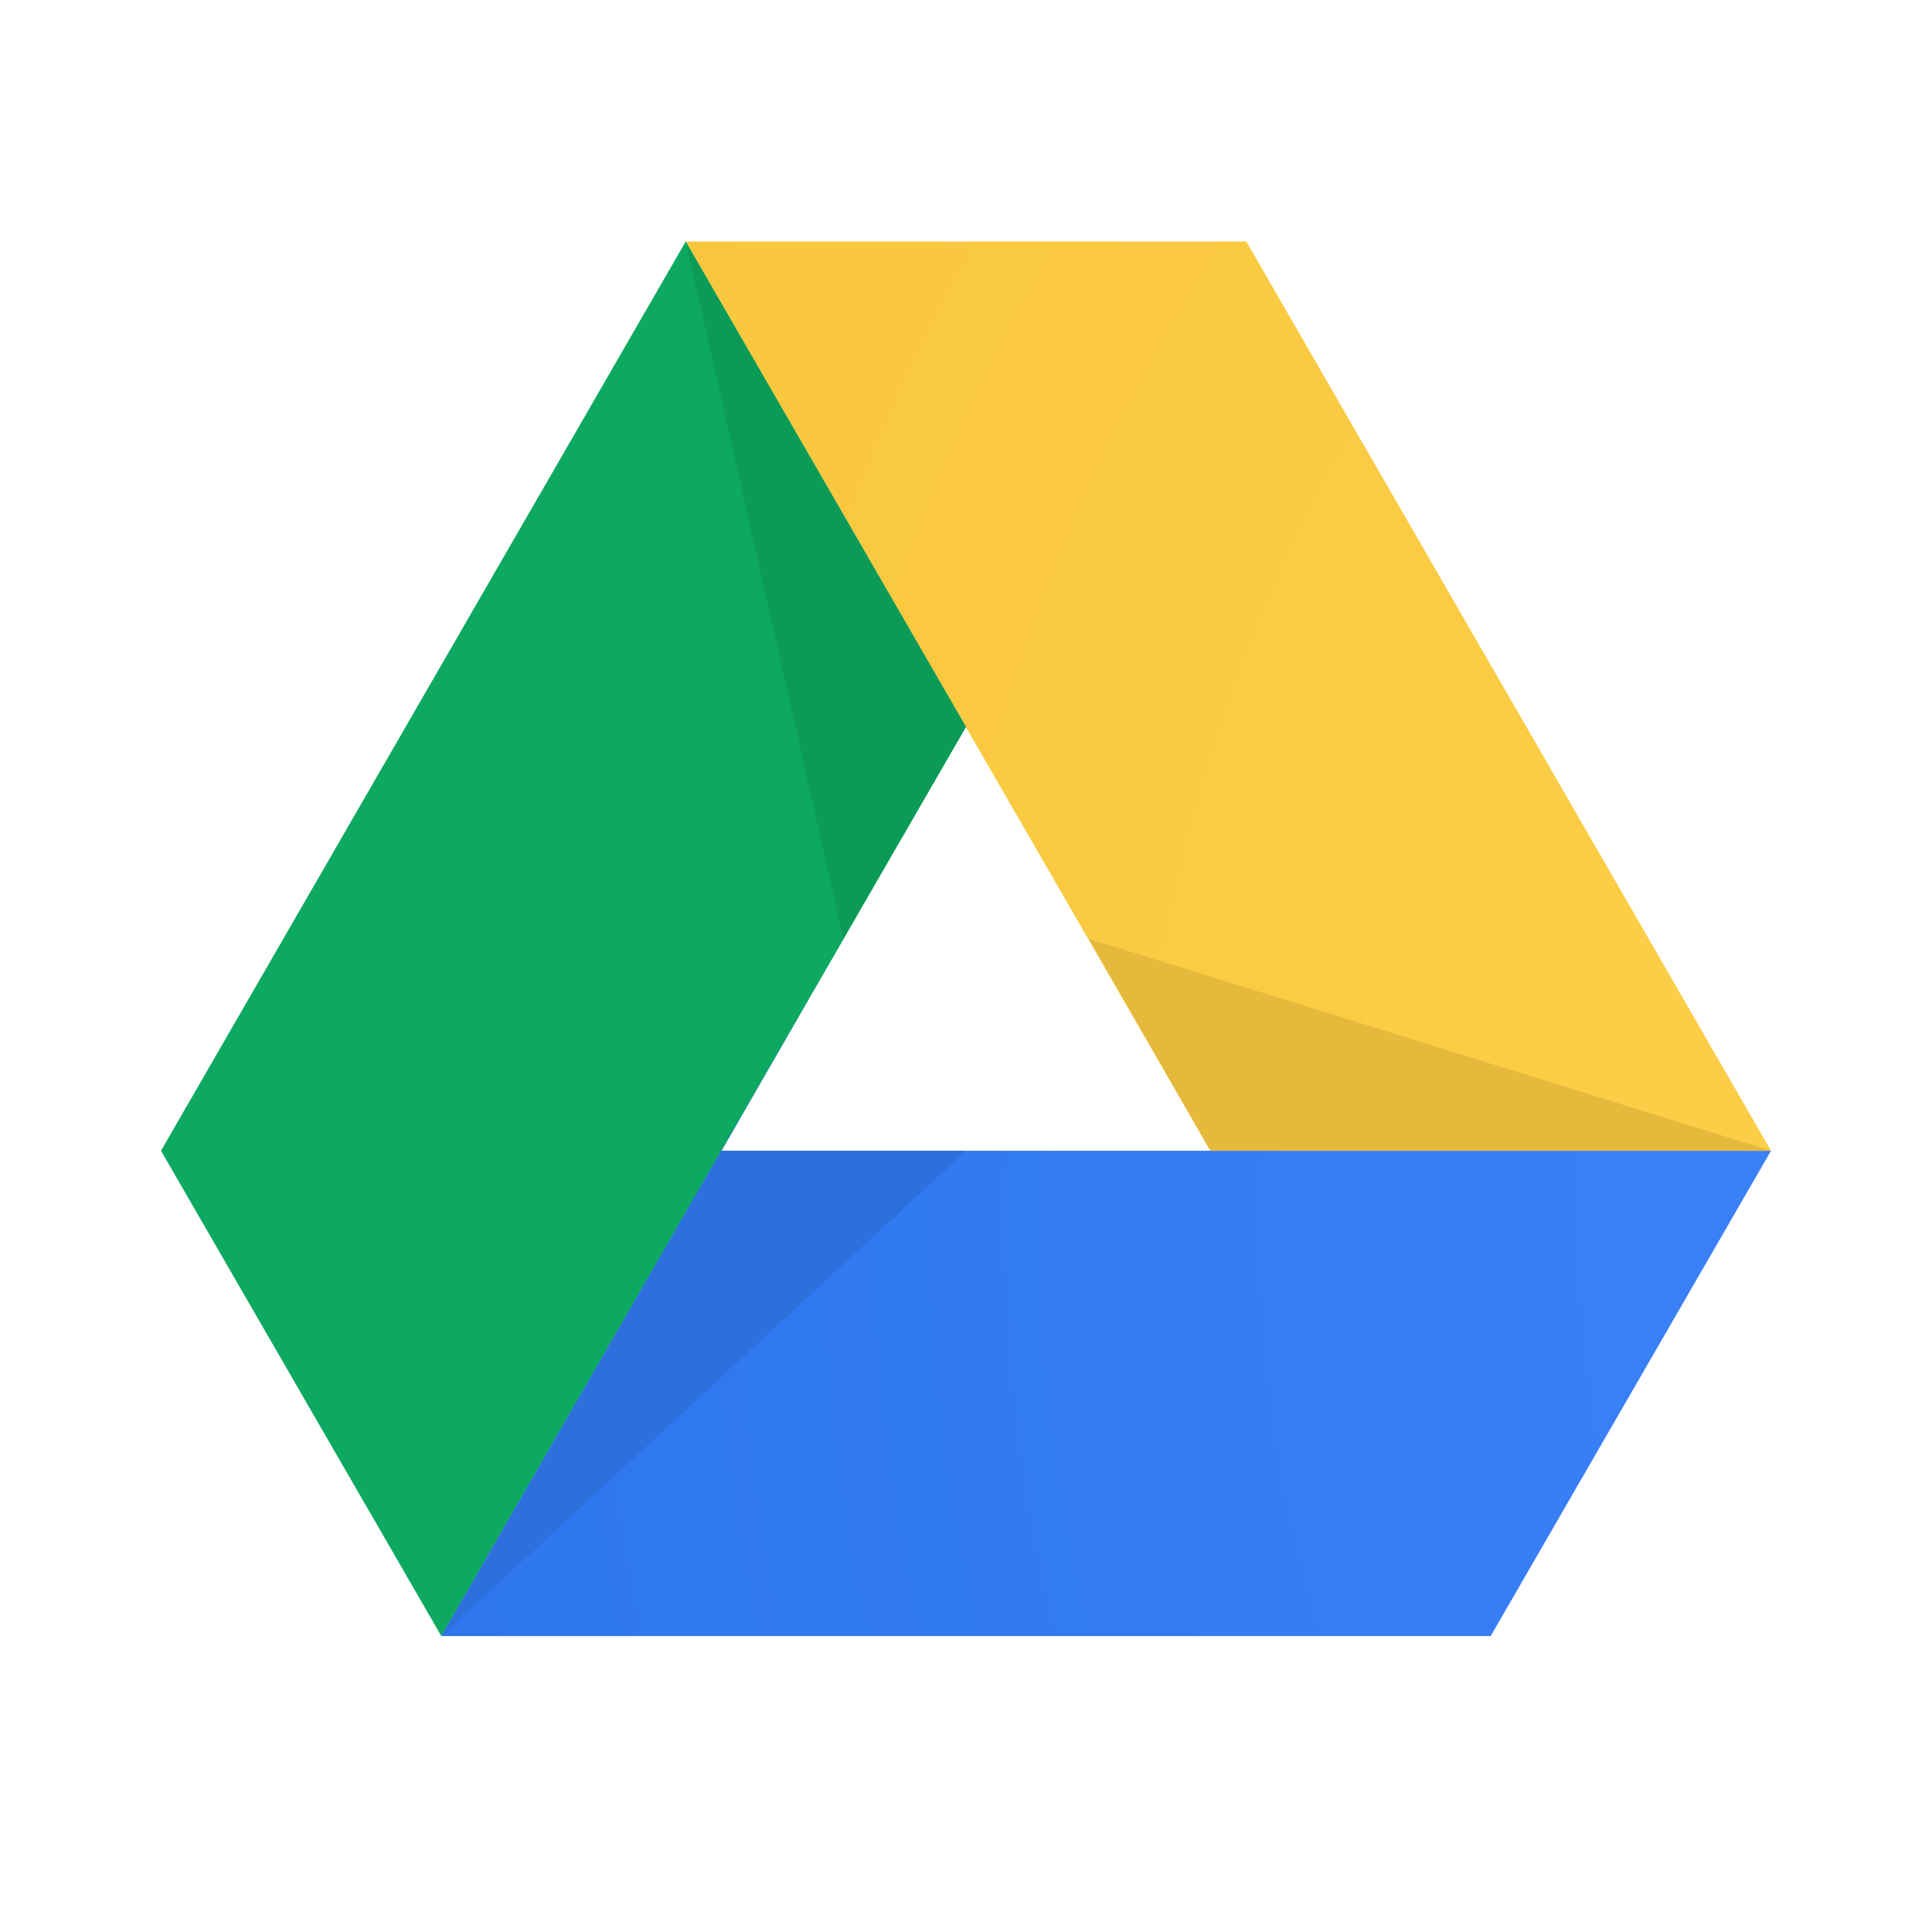
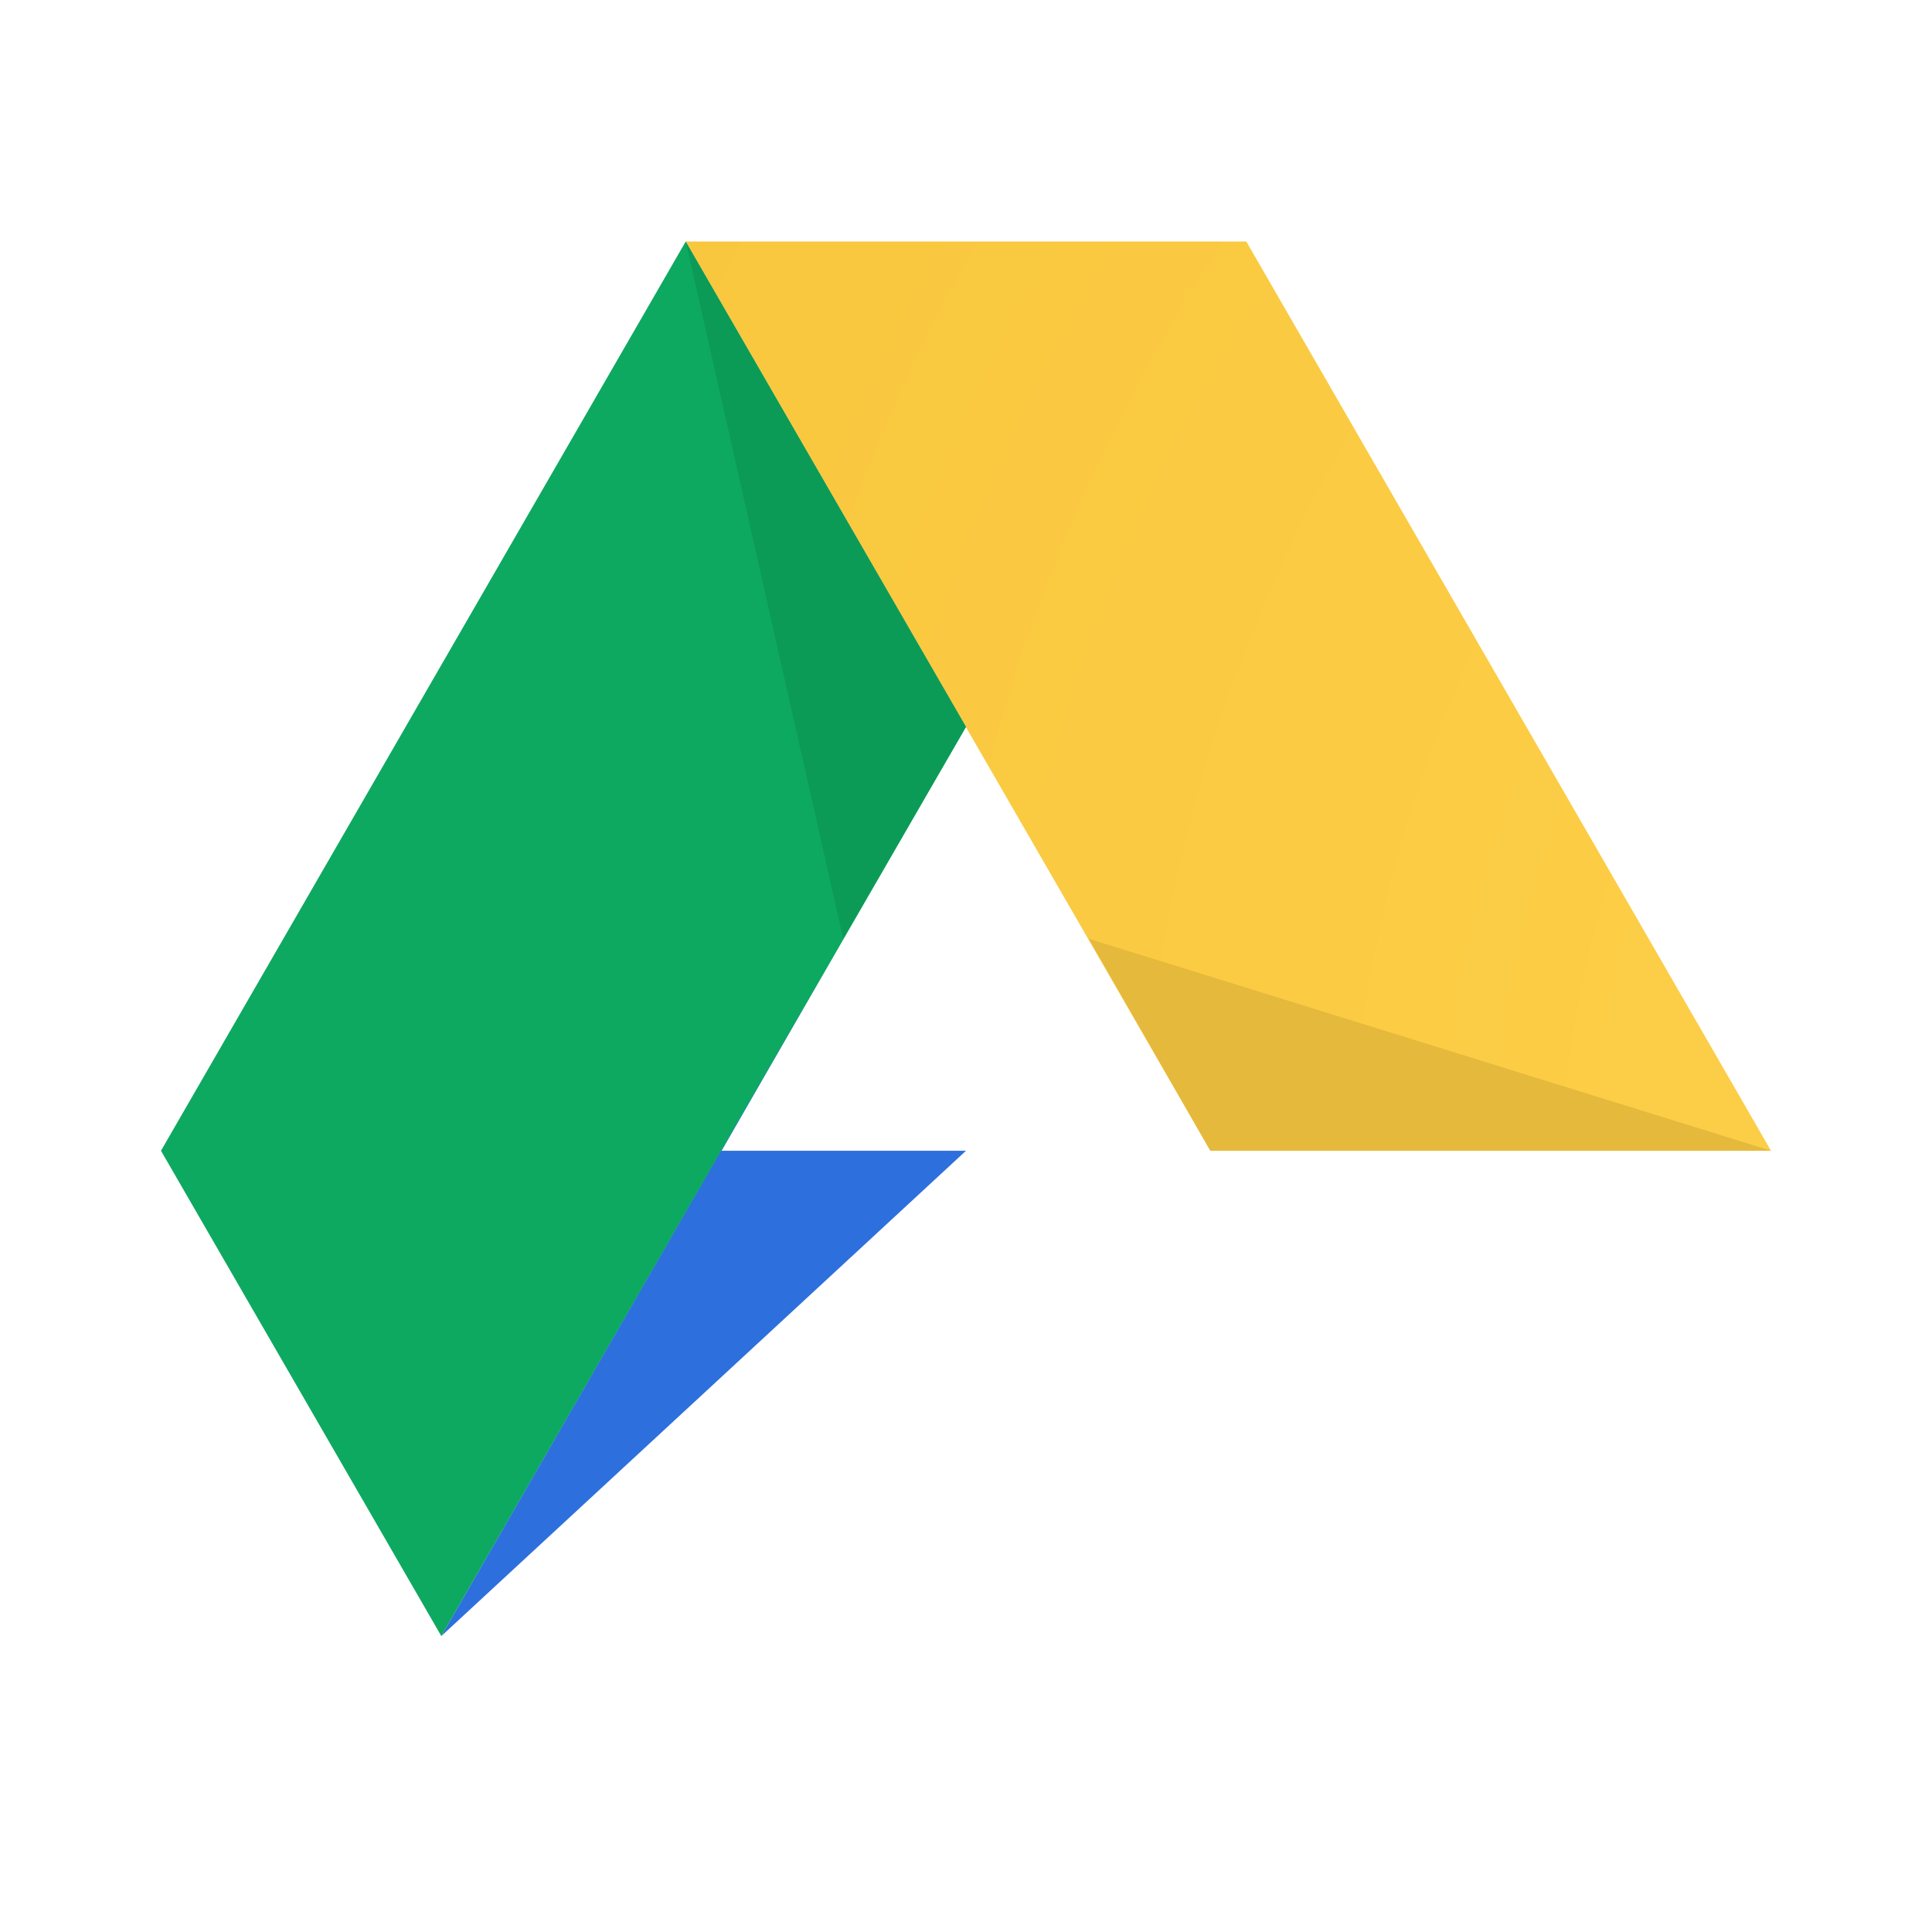
<svg xmlns="http://www.w3.org/2000/svg" width="40" height="40" viewBox="0 0 40 40" fill="none">
  <path d="M9.137 33.873L3.333 23.825L14.197 5L20 15.048L9.137 33.873Z" fill="#0DA960" />
-   <path d="M9.137 33.873L14.94 23.825H36.667L30.863 33.873H9.137Z" fill="url(#paint0_radial_3867_9135)" />
  <path d="M36.667 23.825H25.06L14.197 5H25.803L36.667 23.825Z" fill="url(#paint1_radial_3867_9135)" />
  <path d="M20 23.825H14.94L17.458 19.436L9.137 33.873L20 23.825Z" fill="#2D6FDD" />
  <path d="M25.059 23.825H36.666L22.541 19.436L25.059 23.825Z" fill="#E5B93C" />
  <path d="M17.458 19.436L20 15.048L14.197 5L17.458 19.436Z" fill="#0C9B57" />
  <defs>
    <radialGradient id="paint0_radial_3867_9135" cx="0" cy="0" r="1" gradientUnits="userSpaceOnUse" gradientTransform="translate(56.014 25.36) rotate(30) scale(64.957 64.957)">
      <stop stop-color="#4387FD" />
      <stop offset="0.65" stop-color="#3078F0" />
      <stop offset="0.91" stop-color="#2B72EA" />
      <stop offset="1" stop-color="#286EE6" />
    </radialGradient>
    <radialGradient id="paint1_radial_3867_9135" cx="0" cy="0" r="1" gradientUnits="userSpaceOnUse" gradientTransform="translate(56.016 25.362) rotate(30) scale(64.953 64.953)">
      <stop stop-color="#FFD24D" />
      <stop offset="1" stop-color="#F6C338" />
    </radialGradient>
  </defs>
</svg>